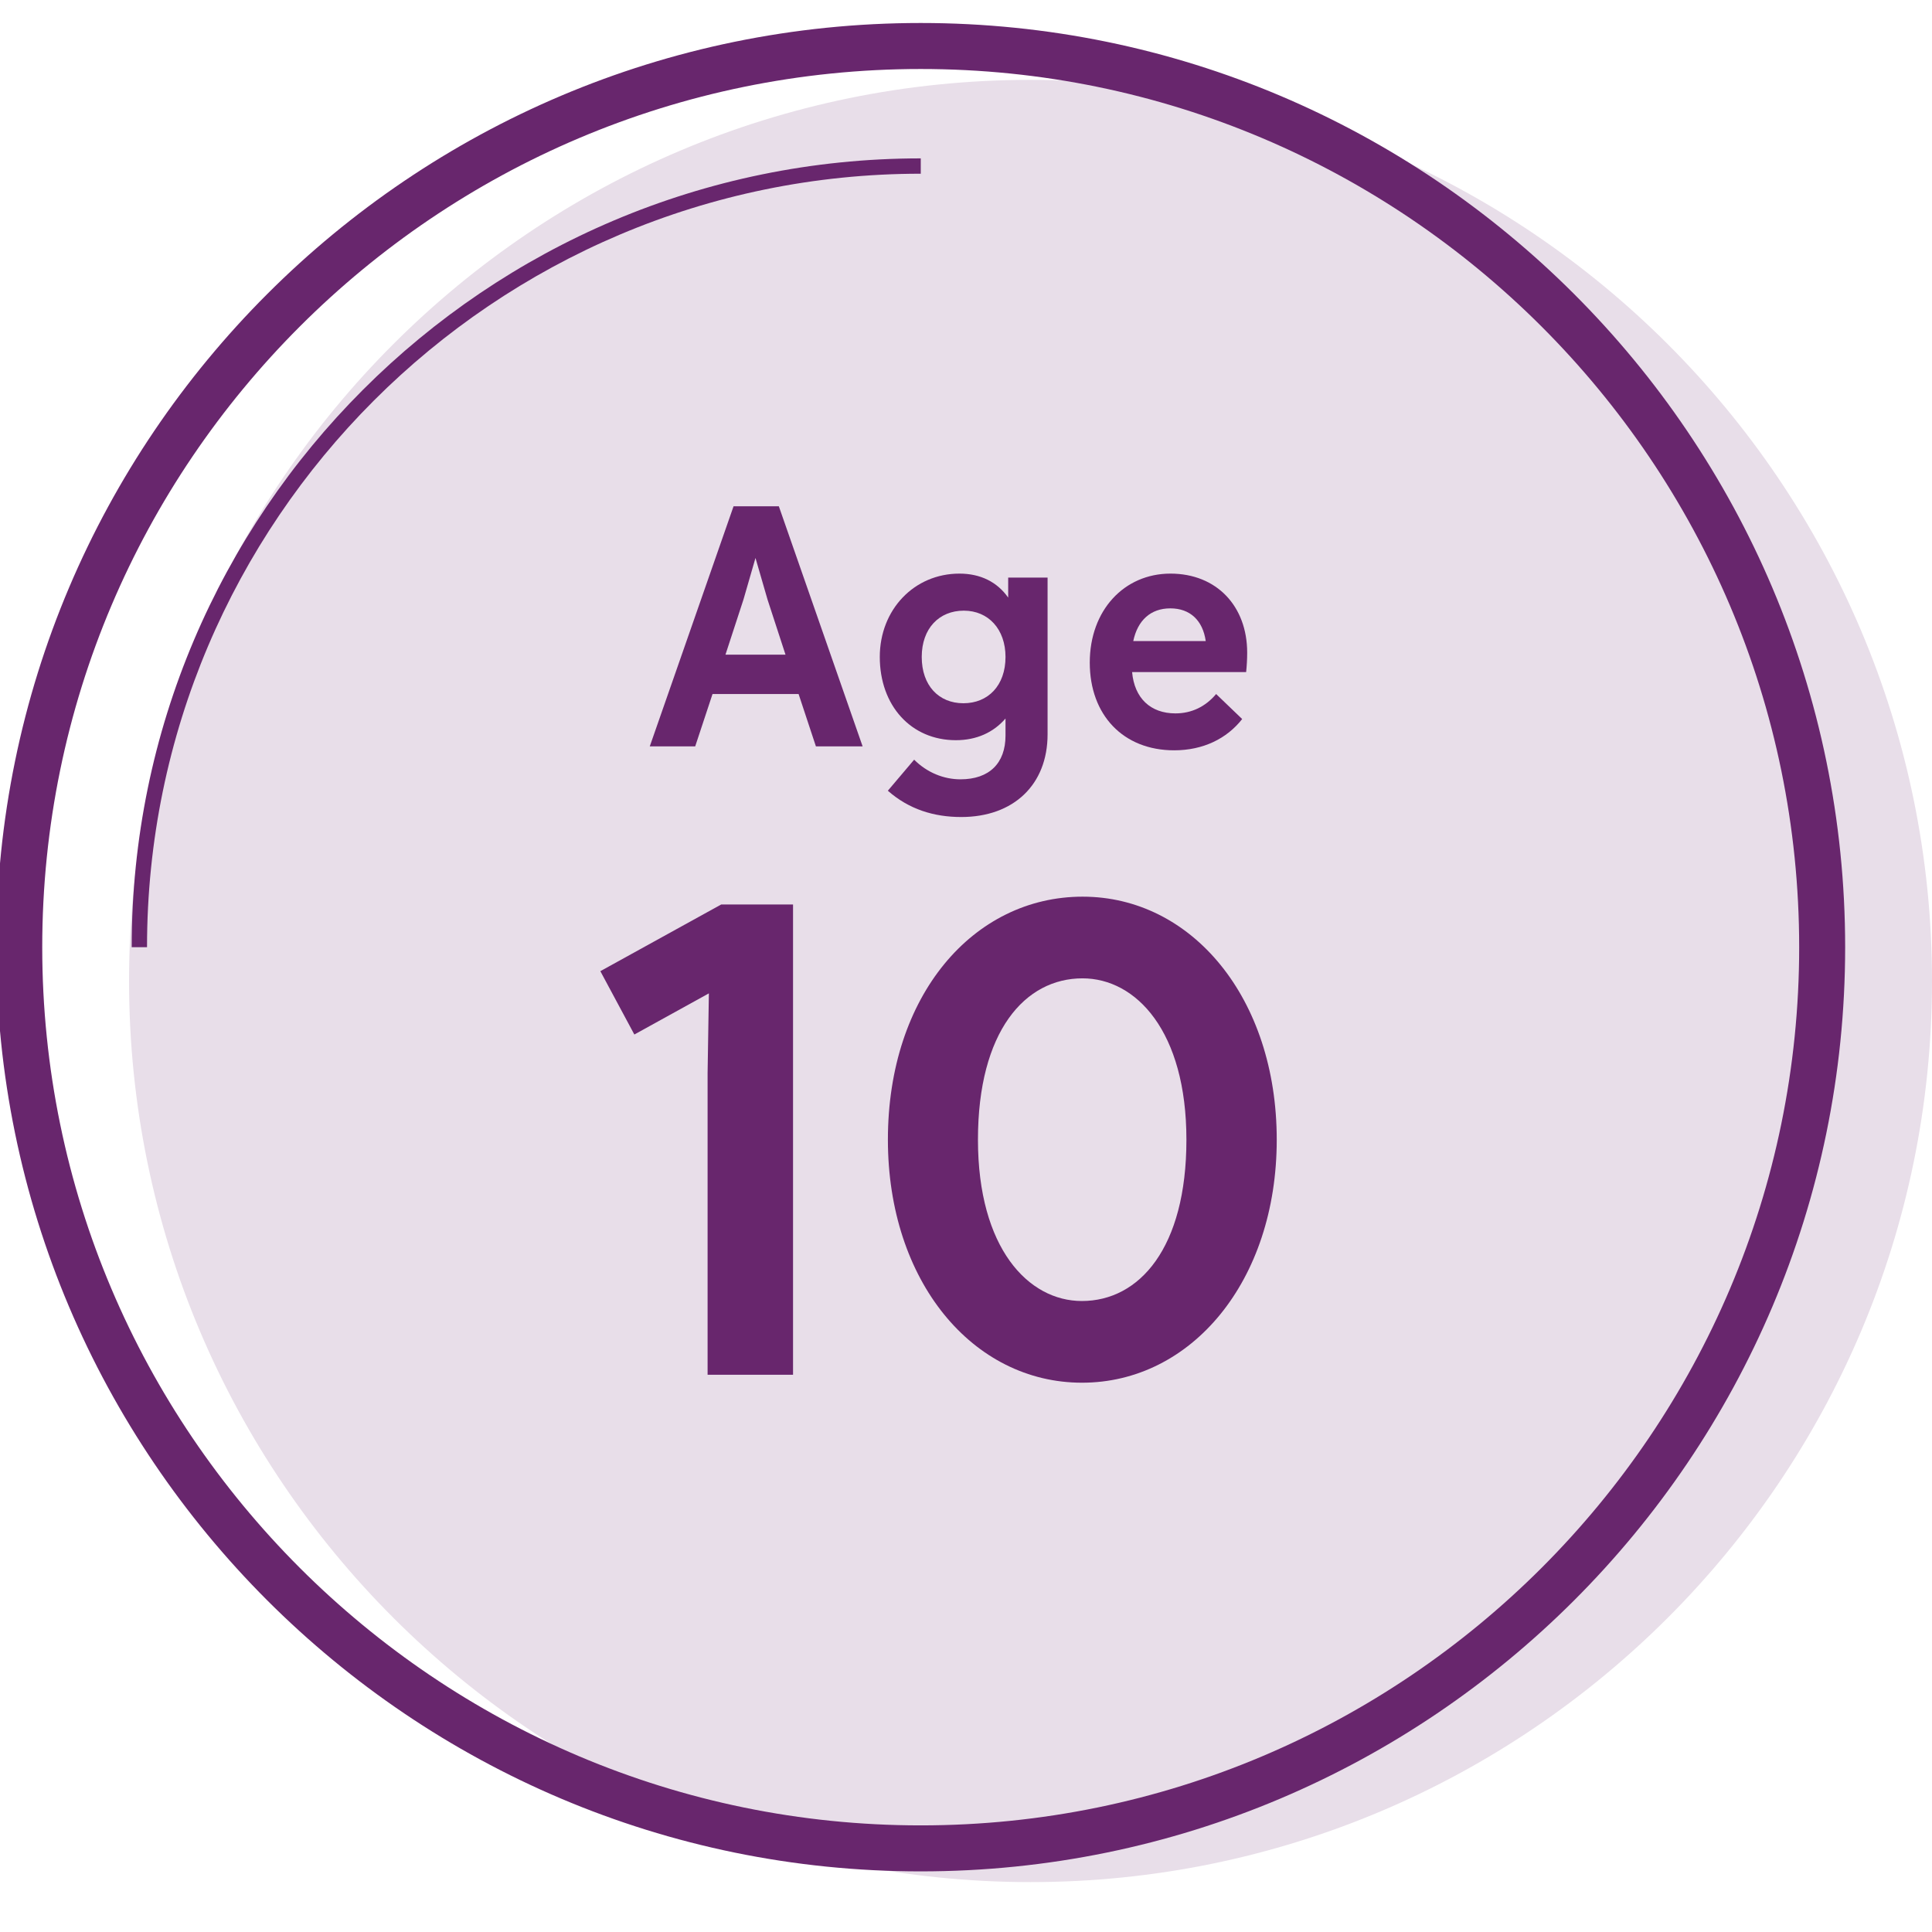
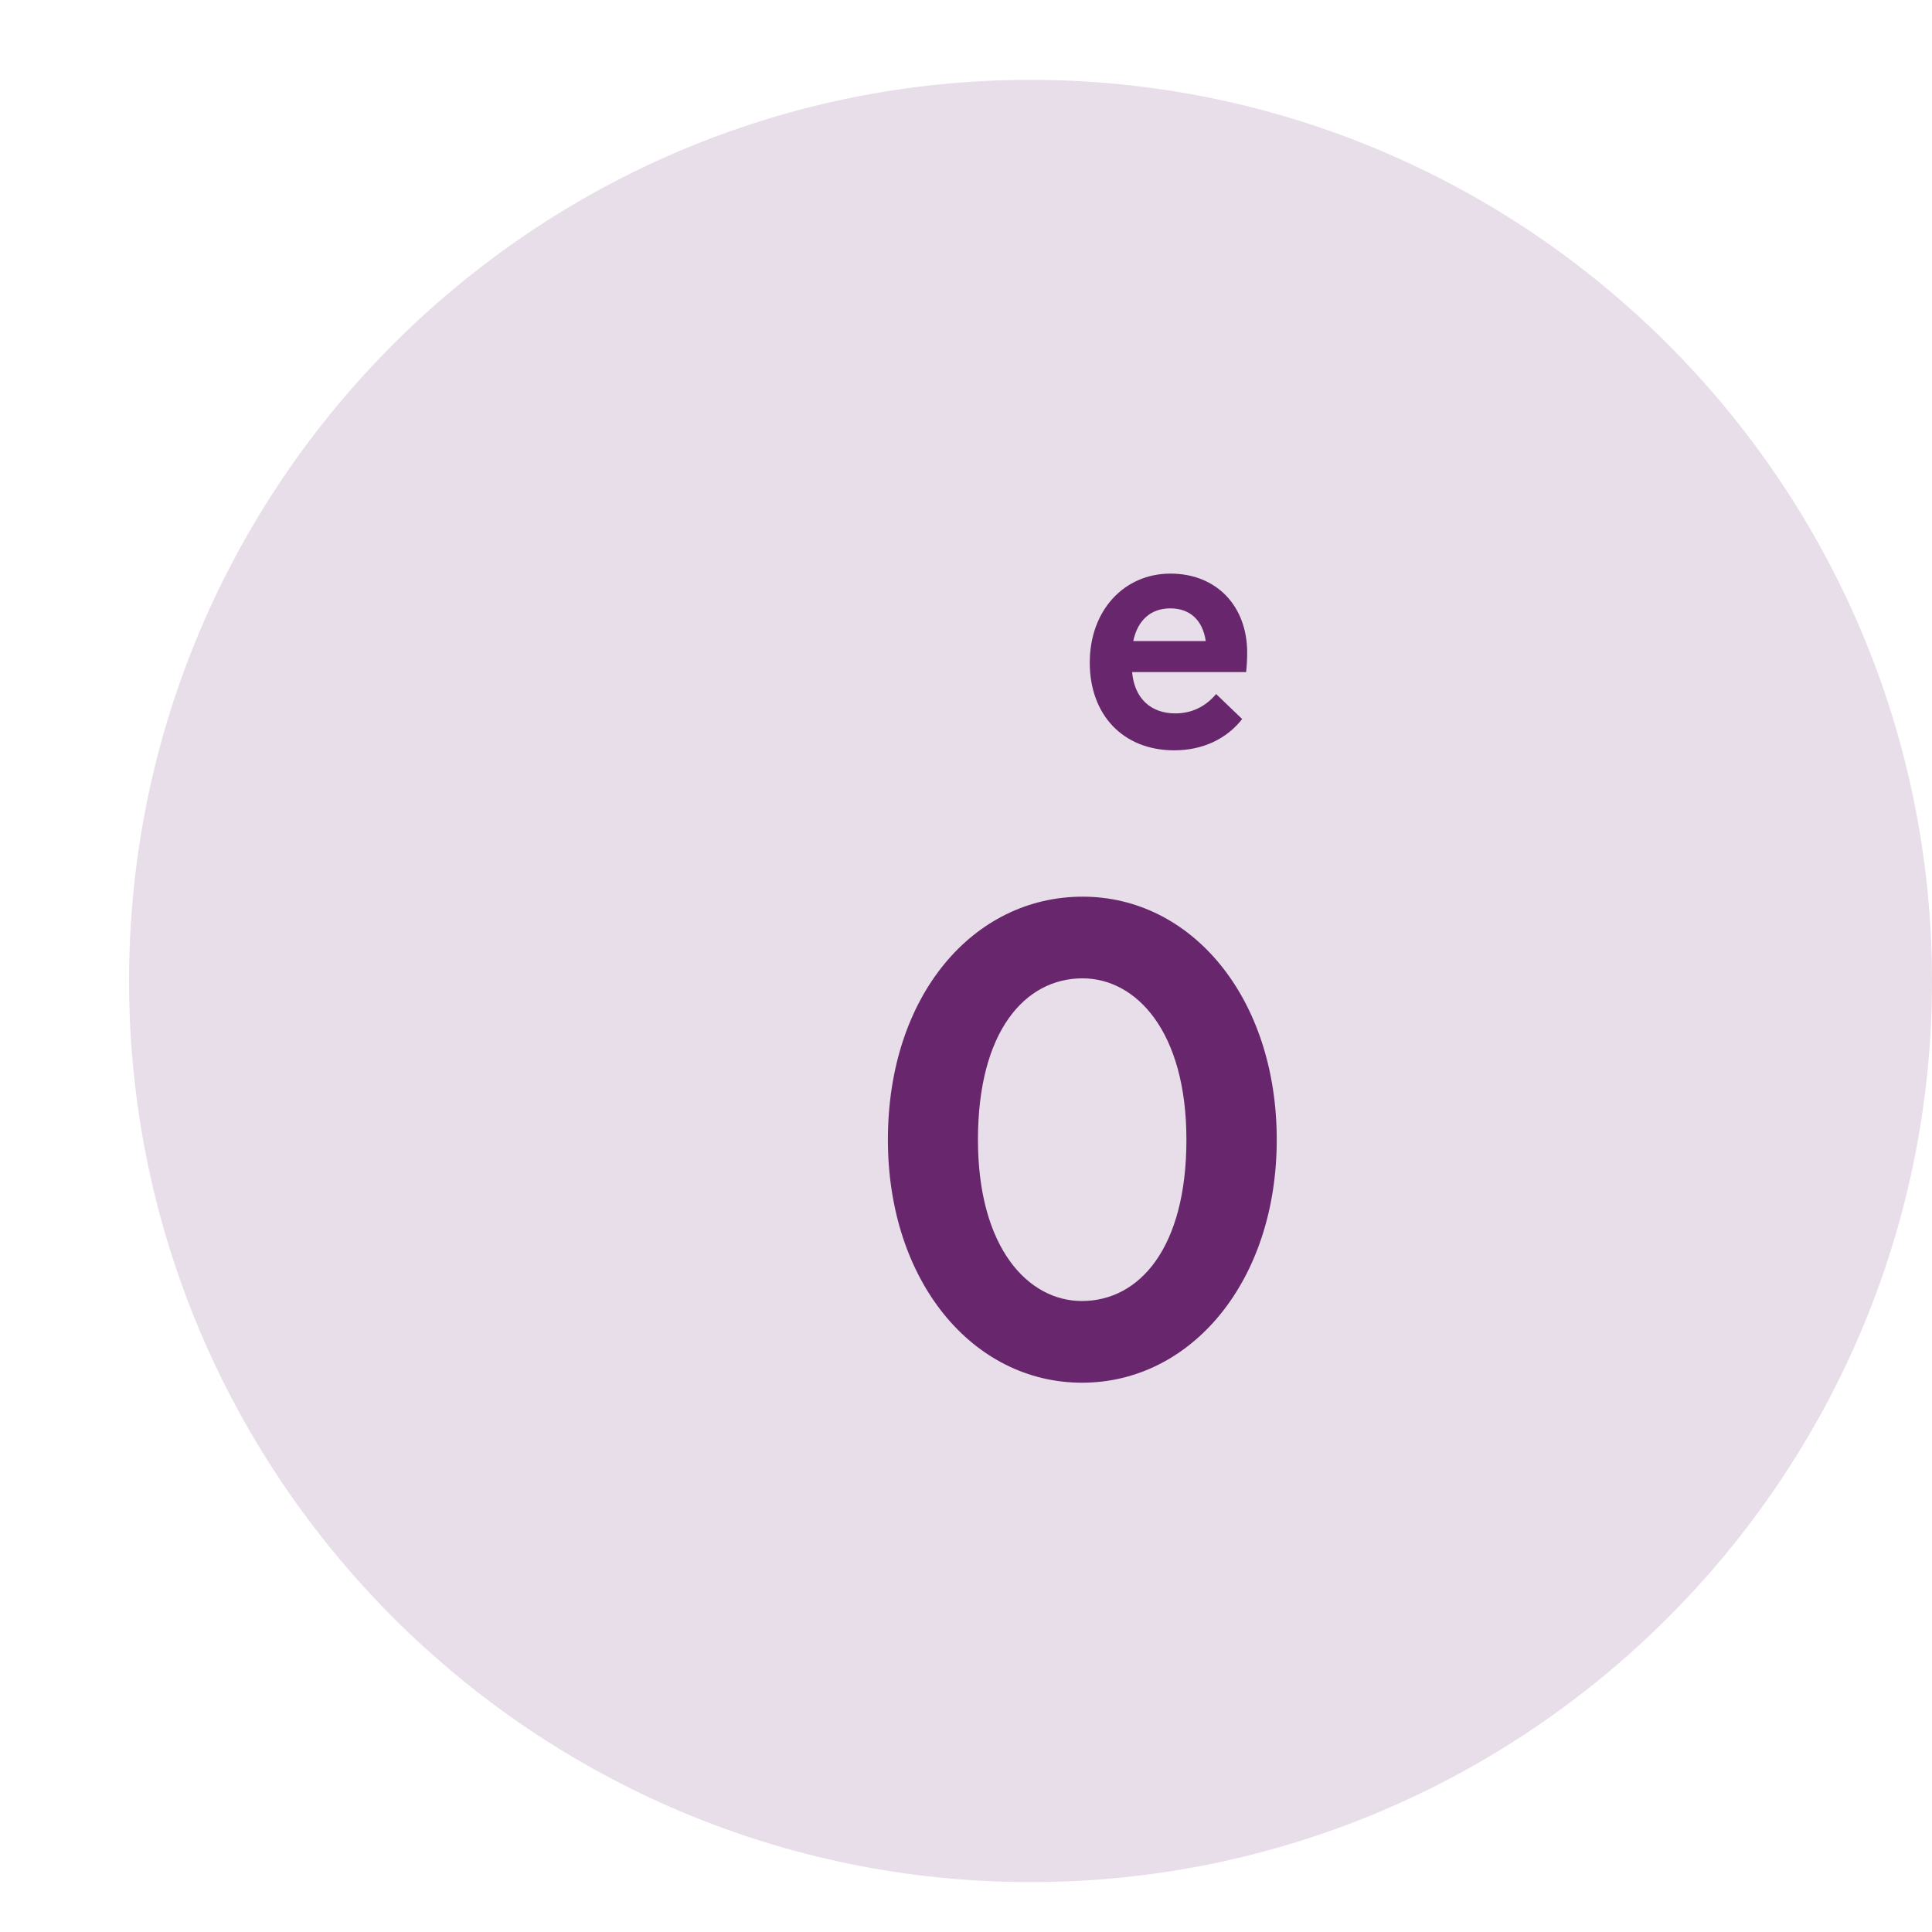
<svg xmlns="http://www.w3.org/2000/svg" width="80" height="80" viewBox="0 0 80 80" fill="none">
  <g clip-path="url(#clip0_13386_274)">
    <path d="M42.666 3.307C22.087 3.307 5.344 20.045 5.344 40.617C5.344 61.19 22.087 77.934 42.672 77.934C63.256 77.934 80 61.195 80 40.617C80 20.04 63.251 3.307 42.666 3.307Z" fill="#E8DEE9" />
-     <path d="M74.5 39.221C74.499 19.169 58.178 2.857 38.124 2.857C18.066 2.857 1.749 19.169 1.749 39.221C1.749 59.272 18.066 75.585 38.124 75.585C58.183 75.585 74.5 59.272 74.5 39.221ZM76.404 39.221C76.404 60.325 59.234 77.489 38.124 77.49C17.014 77.49 -0.156 60.325 -0.156 39.221C-0.156 18.117 17.014 0.952 38.124 0.952C59.229 0.953 76.404 18.117 76.404 39.221Z" fill="#68266D" />
-     <path d="M38.127 7.193C20.459 7.193 6.088 21.564 6.088 39.221H5.453C5.453 21.213 20.108 6.558 38.127 6.558V7.193Z" fill="#68266D" />
-     <path d="M32.25 20.964L35.719 30.905H33.785L33.068 28.738H29.504L28.787 30.905H26.906L30.375 20.964H32.255H32.25ZM30.04 27.108H32.526L31.783 24.83L31.283 23.104L30.784 24.83L30.04 27.108Z" fill="#68266D" />
-     <path d="M36.43 27.203C36.43 25.244 37.853 23.752 39.728 23.752C40.6 23.752 41.29 24.097 41.747 24.745V23.916H43.378V30.406C43.378 32.493 41.97 33.831 39.803 33.831C38.671 33.831 37.636 33.512 36.764 32.742L37.853 31.457C38.39 31.993 39.08 32.27 39.771 32.27C40.961 32.27 41.636 31.606 41.636 30.459V29.752C41.136 30.331 40.435 30.65 39.58 30.65C37.731 30.65 36.43 29.227 36.43 27.198V27.203ZM41.636 27.203C41.636 26.056 40.929 25.286 39.909 25.286C38.889 25.286 38.167 26.019 38.167 27.203C38.167 28.388 38.873 29.12 39.893 29.12C40.913 29.12 41.636 28.388 41.636 27.203Z" fill="#68266D" />
    <path d="M51.643 27.028C51.643 27.304 51.627 27.565 51.6 27.83H46.878C46.974 28.908 47.638 29.54 48.673 29.54C49.337 29.54 49.916 29.264 50.357 28.738L51.436 29.774C50.798 30.586 49.821 31.069 48.62 31.069C46.506 31.069 45.125 29.604 45.125 27.437C45.125 25.27 46.549 23.752 48.466 23.752C50.384 23.752 51.643 25.106 51.643 27.023V27.028ZM46.931 26.545H49.927C49.805 25.69 49.279 25.191 48.461 25.191C47.643 25.191 47.106 25.69 46.926 26.545H46.931Z" fill="#68266D" />
-     <path d="M32.843 56.926H29.3V44.43L29.353 41.133L26.267 42.837L24.859 40.214L29.863 37.453H32.838V56.926H32.843Z" fill="#68266D" />
    <path d="M36.766 47.192C36.766 41.212 40.309 37.129 44.829 37.129C49.35 37.129 52.867 41.324 52.867 47.192C52.867 53.06 49.323 57.255 44.803 57.255C40.282 57.255 36.766 53.06 36.766 47.192ZM49.127 47.192C49.127 42.705 47.044 40.511 44.824 40.511C42.444 40.511 40.495 42.705 40.495 47.192C40.495 51.679 42.577 53.872 44.797 53.872C47.177 53.872 49.127 51.679 49.127 47.192Z" fill="#68266D" />
  </g>
  <defs>
    <clipPath id="clip0_13386_274">
      <rect width="80" height="80" fill="white" />
    </clipPath>
  </defs>
</svg>